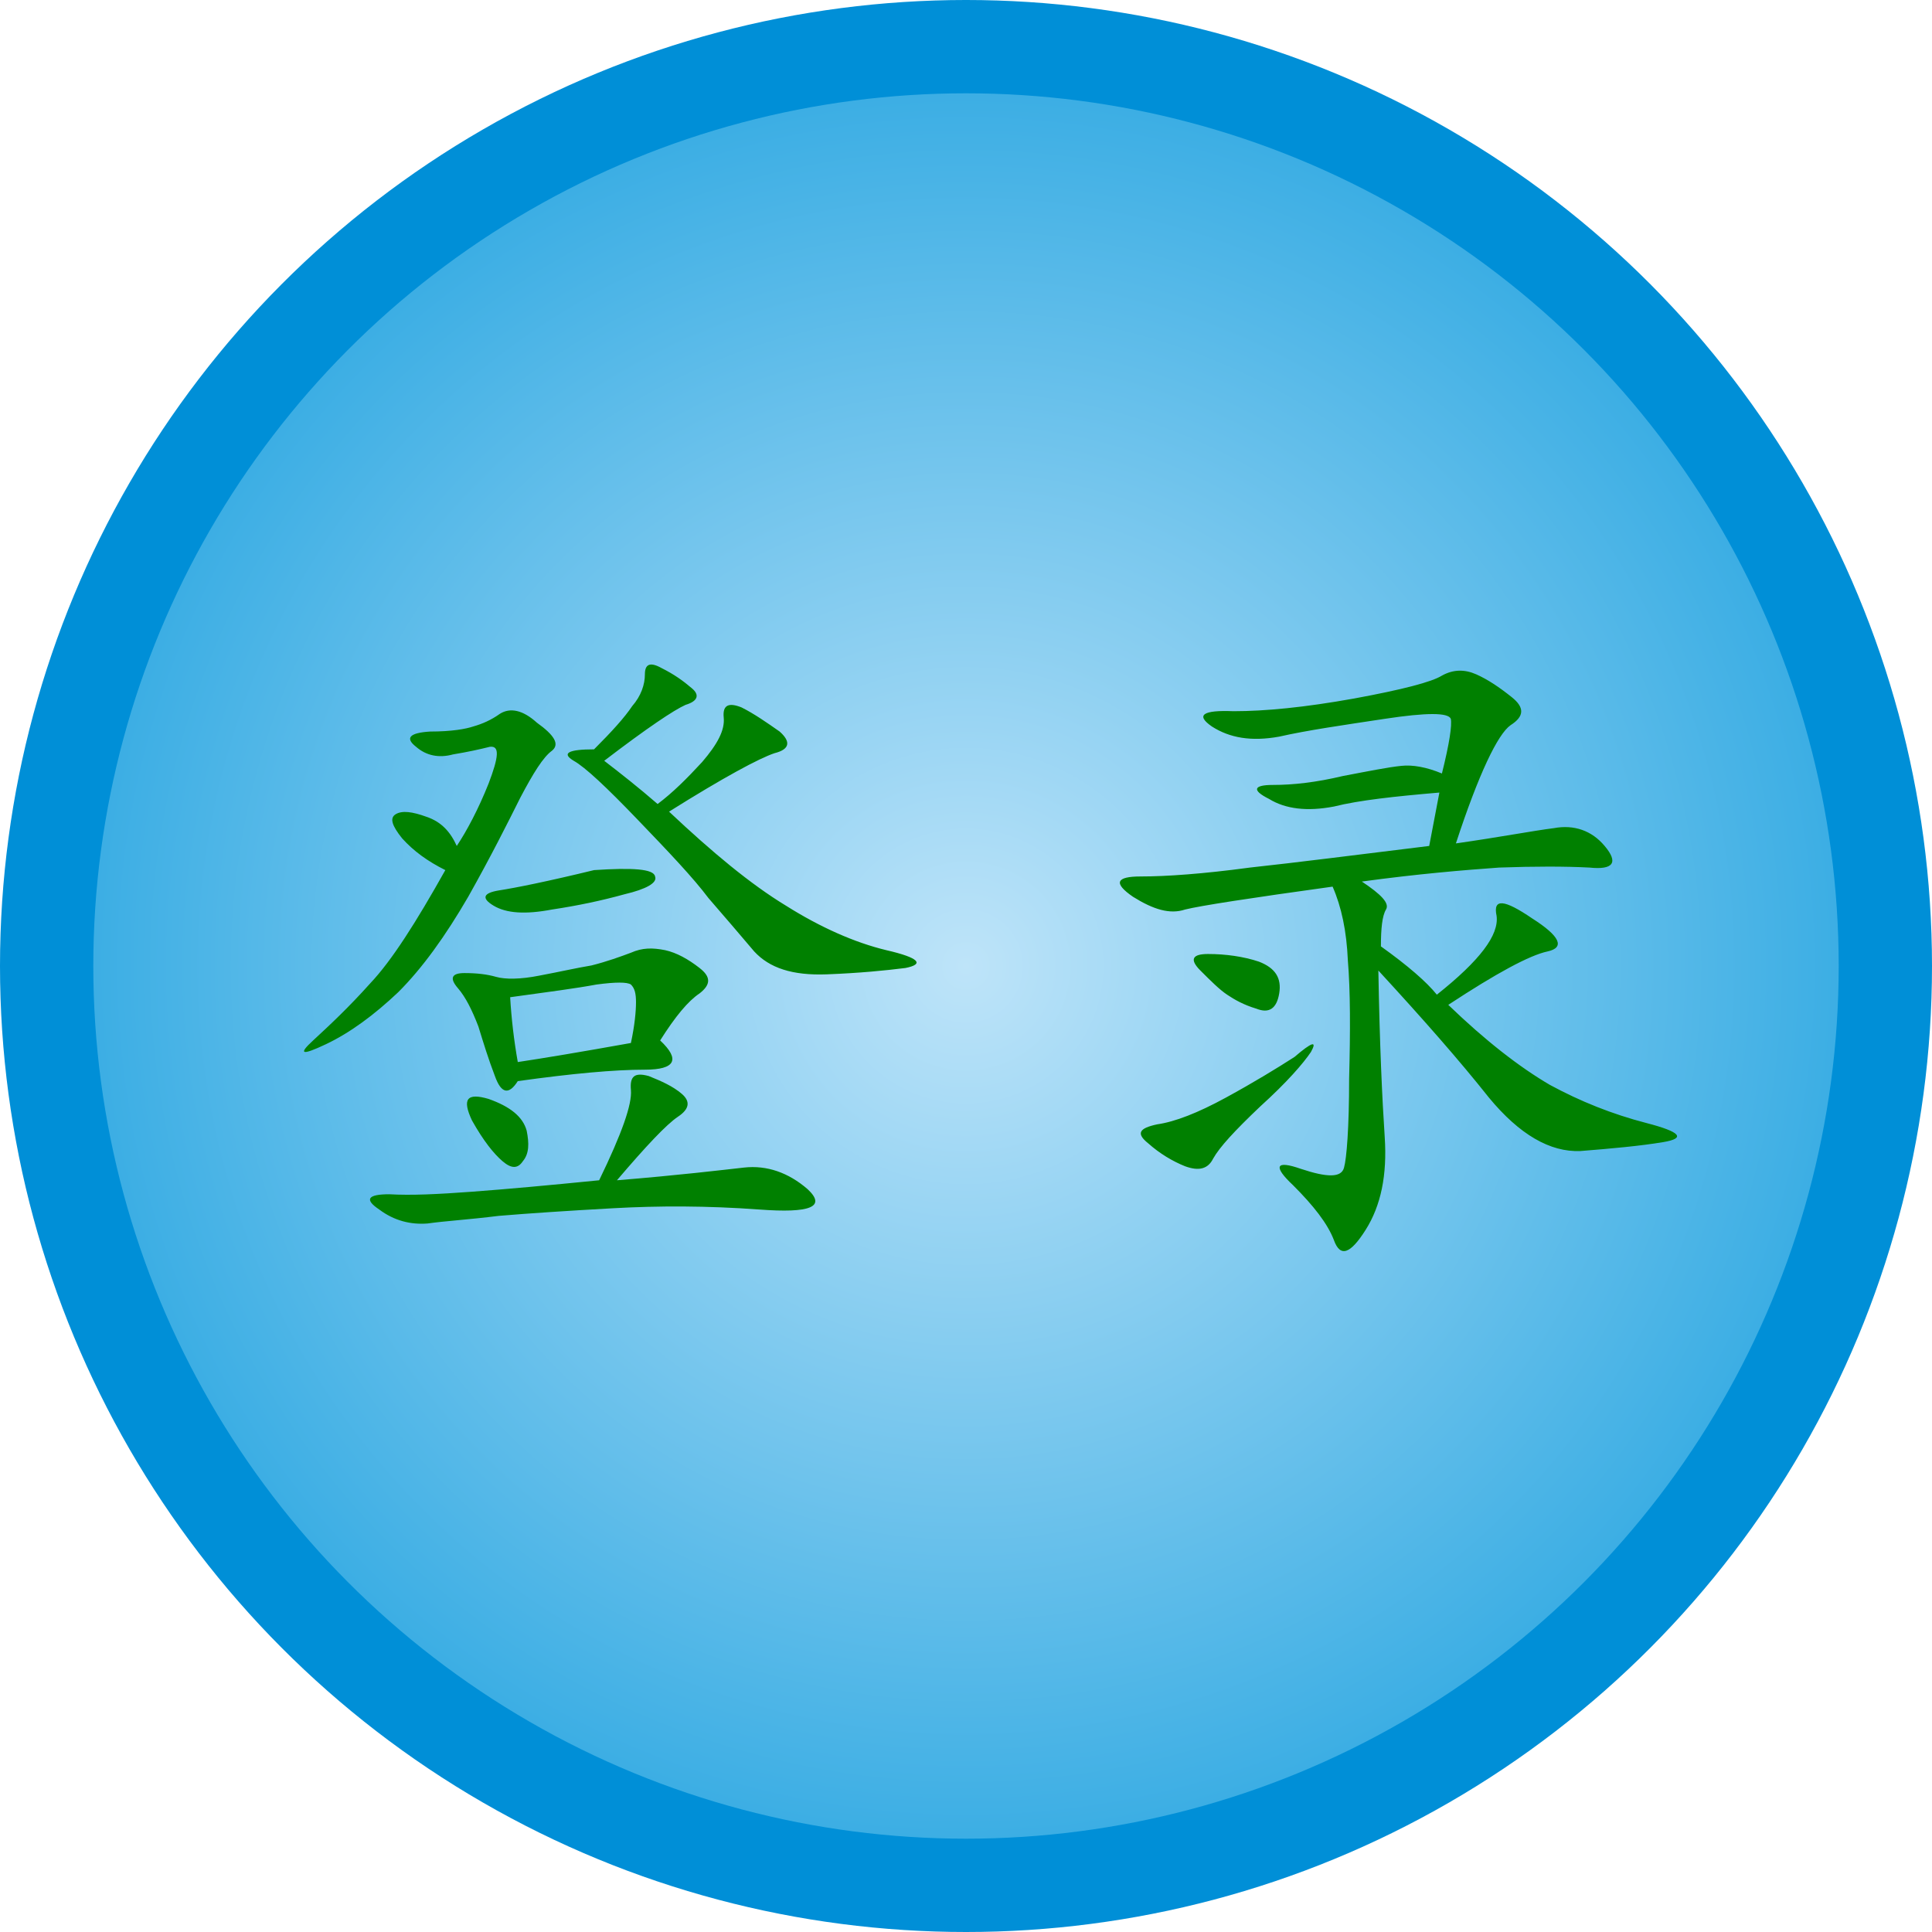
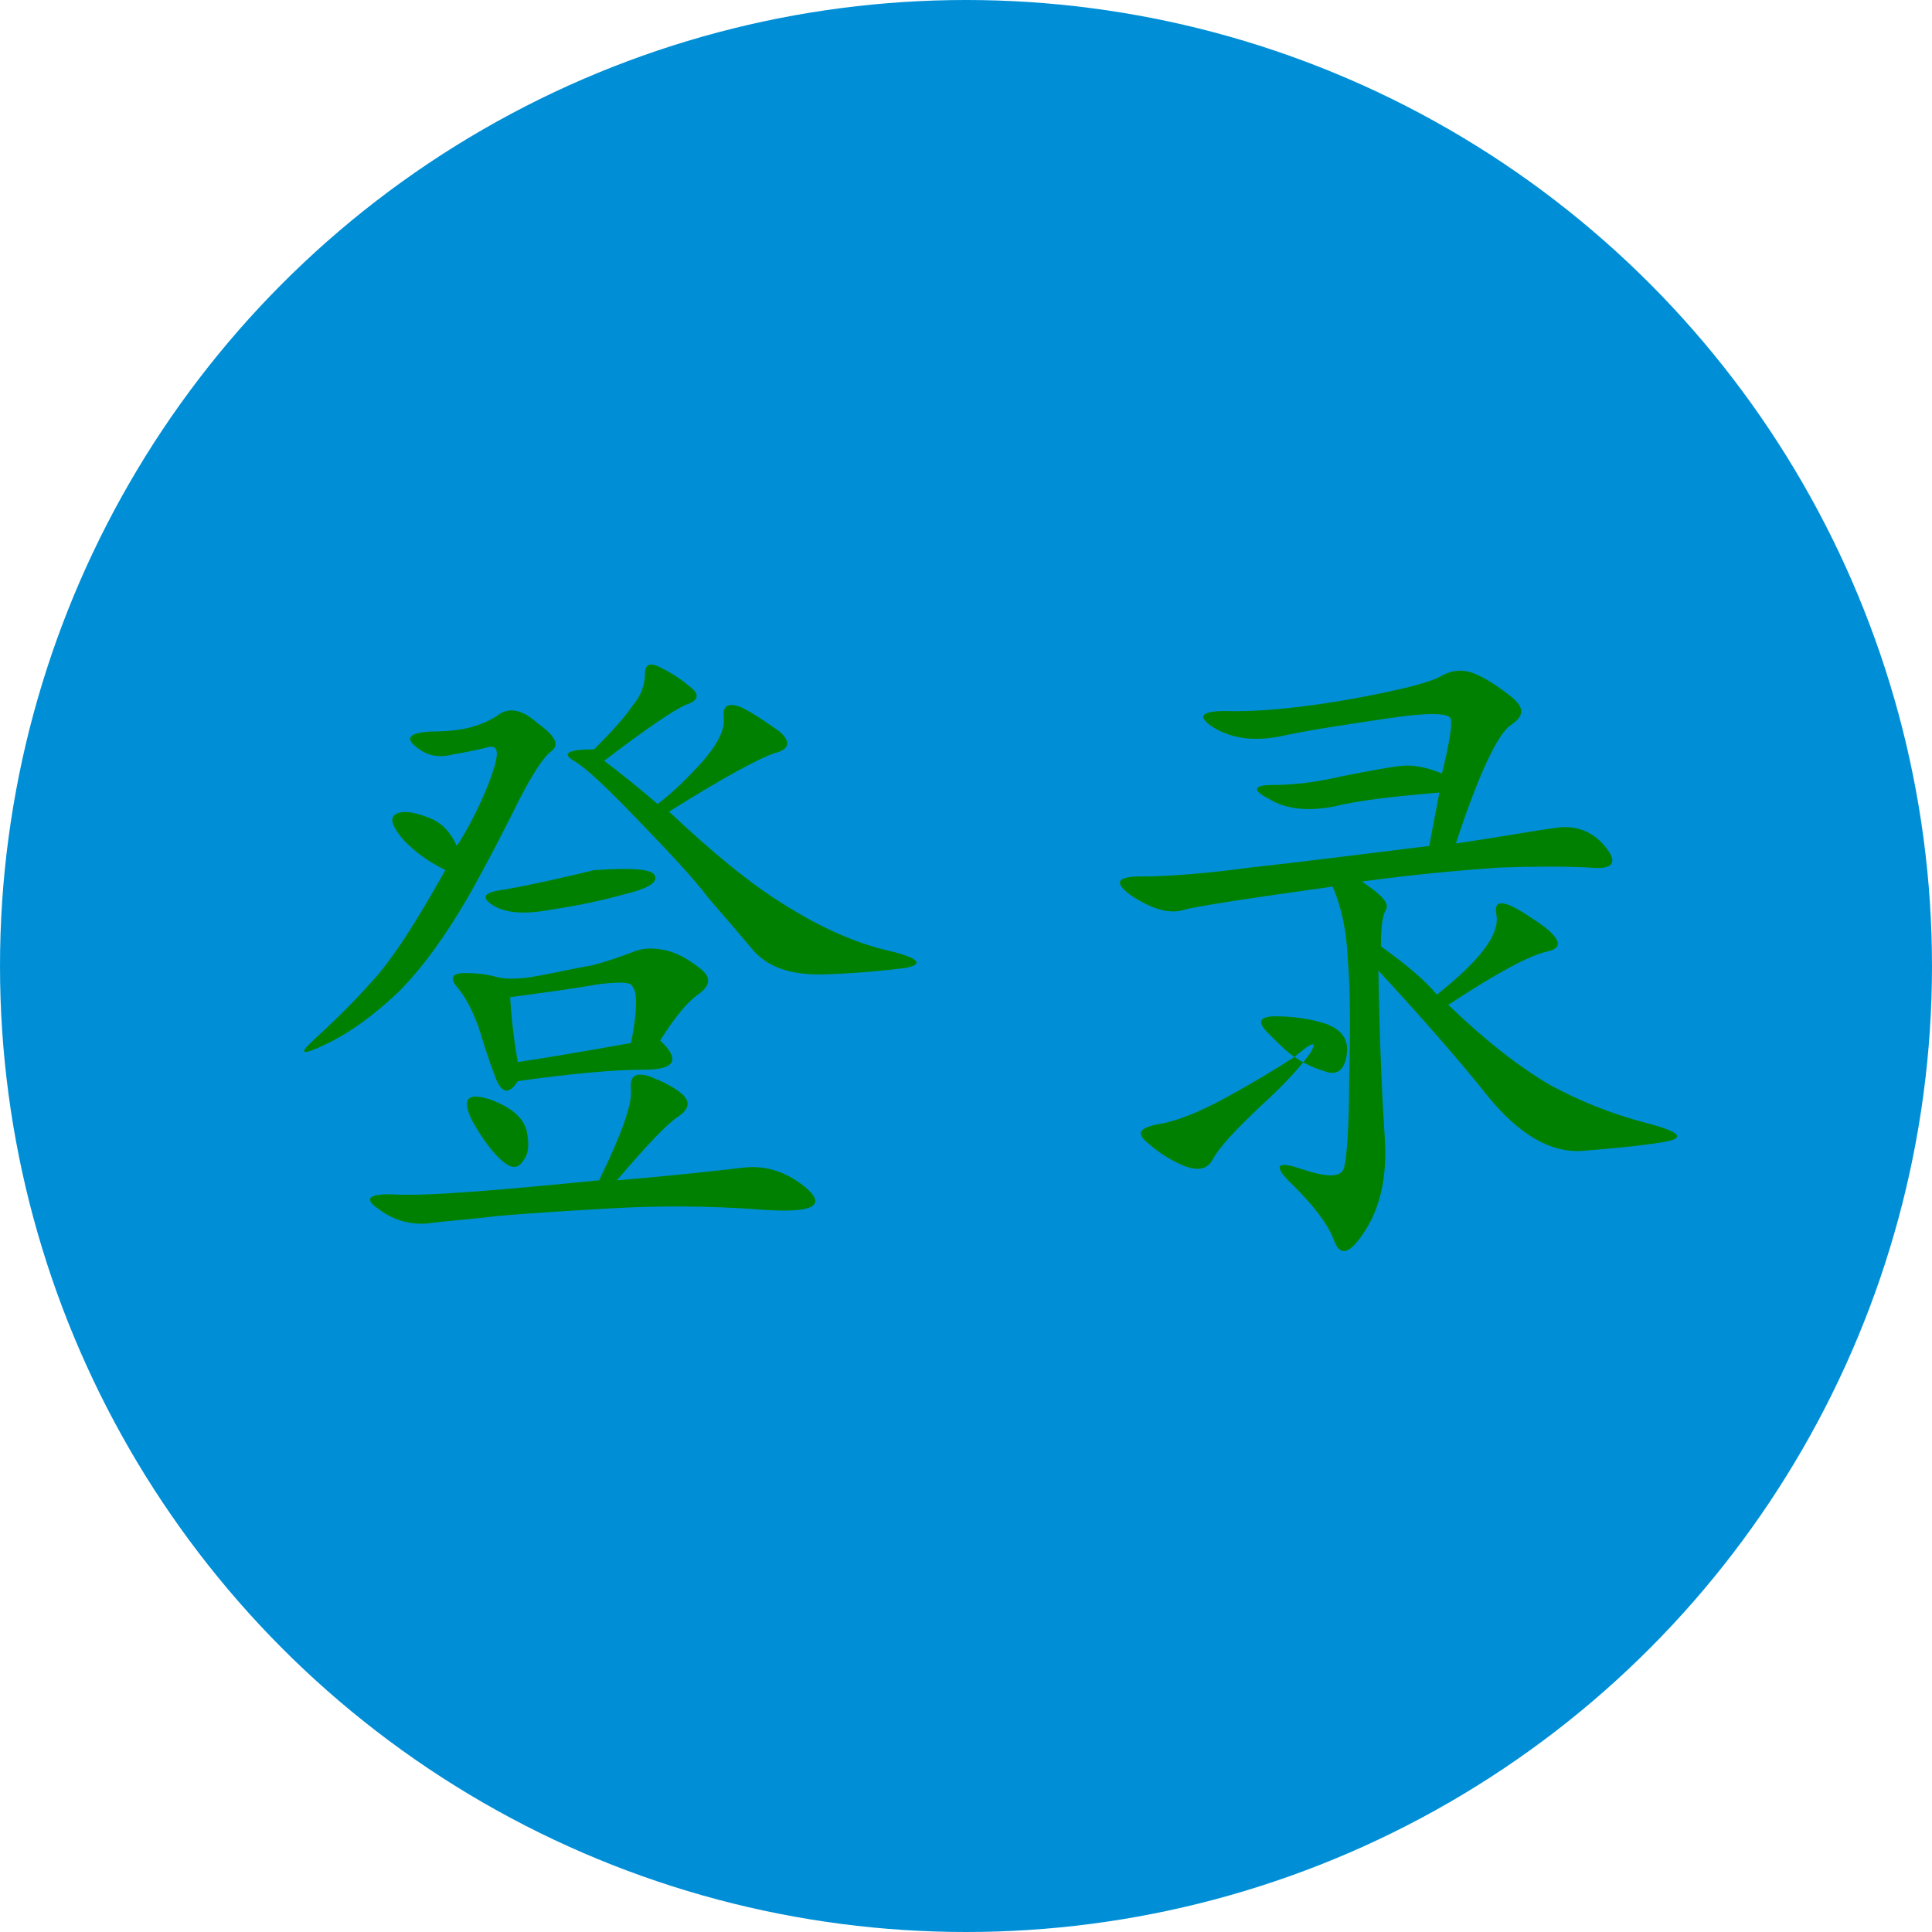
<svg xmlns="http://www.w3.org/2000/svg" xmlns:ns1="http://www.inkscape.org/namespaces/inkscape" xmlns:ns2="http://sodipodi.sourceforge.net/DTD/sodipodi-0.dtd" xml:space="preserve" width="54.42mm" height="54.42mm" version="1.1" style="shape-rendering:geometricPrecision; text-rendering:geometricPrecision; image-rendering:optimizeQuality; fill-rule:evenodd; clip-rule:evenodd" viewBox="0 0 1408 1408" id="svg2" ns1:version="0.48.3.1 r9886" ns2:docname="Flat Style256.svg">
  <ns2:namedview pagecolor="#ffffff" bordercolor="#666666" borderopacity="1" objecttolerance="10" gridtolerance="10" guidetolerance="10" ns1:pageopacity="0" ns1:pageshadow="2" ns1:window-width="640" ns1:window-height="480" id="namedview21" showgrid="false" ns1:zoom="1.2239054" ns1:cx="96.412683" ns1:cy="96.412683" ns1:window-x="430" ns1:window-y="286" ns1:window-maximized="0" ns1:current-layer="svg2" />
  <defs id="defs4">
    <style type="text/css" id="style6">
   
    .fil2 {fill:#E62129}
    .fil0 {fill:#008FD7}
    .fil1 {fill:url(#id0)}
   
  </style>
    <radialGradient id="id0" gradientUnits="userSpaceOnUse" cx="704" cy="704" r="636" fx="704" fy="704">
      <stop offset="0" style="stop-opacity:1; stop-color:#BEE4F9" id="stop9" />
      <stop offset="1" style="stop-opacity:1; stop-color:#3CAEE4" id="stop11" />
    </radialGradient>
  </defs>
  <g id="shape" ns1:label="#g3009">
    <circle class="fil0" cx="704" cy="704" r="704" id="circle15" ns2:cx="704" ns2:cy="704" ns2:rx="704" ns2:ry="704" style="fill:#008fd7" />
  </g>
  <g id="hmigradengt" ns1:label="#g3006">
-     <circle class="fil1" cx="704" cy="704" r="636" id="circle17" style="fill:url(#id0)" ns2:cx="704" ns2:cy="704" ns2:rx="636" ns2:ry="636" />
-   </g>
-   <path style="fill:#008000;fill-rule:evenodd" ns1:connector-curvature="0" id="path14" d="m 481.106,758.254 c 14.822,13.896 11.117,21.307 -11.117,21.307 -22.234,0 -52.805,2.779 -92.641,8.338 -6.485,10.19 -12.043,9.264 -16.675,-3.706 -4.632,-12.043 -8.338,-24.087 -12.043,-36.13 -4.632,-12.043 -9.264,-21.307 -14.822,-27.792 -6.485,-7.411 -4.632,-11.117 4.632,-11.117 9.264,0 16.675,0.926 23.16,2.779 6.485,1.853 17.602,1.853 31.498,-0.926 14.822,-2.779 26.866,-5.558 37.983,-7.411 11.117,-2.779 21.307,-6.485 28.719,-9.264 8.338,-3.706 15.749,-3.706 25.013,-1.853 8.338,1.853 16.675,6.485 25.013,12.97 8.338,6.485 8.338,12.043 0,18.528 -8.338,5.558 -17.602,16.675 -28.719,34.277 z m -40.762,-203.809 c 12.043,9.264 25.013,19.455 38.909,31.498 11.117,-8.338 21.307,-18.528 32.424,-30.571 11.117,-12.97 16.675,-23.16 15.749,-32.424 -0.926,-9.264 3.706,-11.117 12.97,-7.411 9.264,4.632 18.528,11.117 27.792,17.602 8.338,7.411 7.411,12.97 -3.706,15.749 -11.117,3.706 -37.056,17.602 -76.892,42.615 31.498,29.645 59.29,52.805 85.229,68.554 25.013,15.749 50.026,26.866 73.186,32.424 24.087,5.558 27.792,10.19 13.896,12.97 -14.822,1.853 -33.351,3.706 -57.437,4.632 -25.013,0.926 -41.688,-4.632 -52.805,-16.675 -10.19,-12.043 -21.307,-25.013 -33.351,-38.909 -11.117,-14.822 -28.719,-33.351 -51.879,-57.437 -22.234,-23.16 -37.983,-37.983 -46.32,-42.615 -9.264,-5.558 -3.706,-8.338 14.822,-8.338 12.97,-12.97 22.234,-23.16 27.792,-31.498 6.485,-7.411 9.264,-15.749 9.264,-23.16 0,-7.411 3.706,-9.264 12.043,-4.632 9.264,4.632 15.749,9.264 22.234,14.822 5.558,4.632 4.632,9.264 -4.632,12.043 -8.338,3.706 -27.792,16.675 -59.29,40.762 z m -115.801,79.671 c -12.97,-6.485 -23.16,-13.896 -31.498,-23.16 -7.411,-9.264 -9.264,-14.822 -4.632,-17.602 4.632,-2.779 12.043,-1.853 22.234,1.853 11.117,3.706 17.602,11.117 22.234,21.307 7.411,-11.117 15.749,-26.866 23.16,-45.394 7.411,-19.455 8.338,-27.792 0.926,-26.866 -7.411,1.853 -15.749,3.706 -26.866,5.558 -10.19,2.779 -19.455,0.926 -26.866,-5.558 -8.338,-6.485 -4.632,-10.19 10.19,-11.117 15.749,0 25.939,-1.853 31.498,-3.706 6.485,-1.853 12.97,-4.632 19.455,-9.264 7.411,-4.632 16.675,-2.779 26.866,6.485 12.97,9.264 16.675,15.749 11.117,20.381 -6.485,4.632 -13.896,16.675 -23.16,34.277 -9.264,18.528 -21.307,42.615 -37.983,72.26 -16.675,28.719 -33.351,51.879 -50.952,69.48 -17.602,16.675 -35.203,29.645 -52.805,37.983 -17.602,8.338 -20.381,7.411 -9.264,-2.779 12.043,-11.117 25.939,-24.087 41.688,-41.688 15.749,-16.675 33.351,-44.468 54.658,-82.45 z m 125.065,226.043 c 45.394,-3.706 75.965,-7.411 92.641,-9.264 16.675,-1.853 32.424,3.706 46.32,15.749 13.896,12.97 1.853,17.602 -35.203,14.822 -37.983,-2.779 -73.186,-2.779 -106.537,-0.926 -33.351,1.853 -61.143,3.706 -83.377,5.558 -22.234,2.779 -38.909,3.706 -51.879,5.558 -12.043,0.926 -24.087,-1.853 -35.203,-10.19 -11.117,-7.411 -8.338,-11.117 7.411,-11.117 15.749,0.926 35.203,0 60.216,-1.853 25.013,-1.853 55.584,-4.632 92.641,-8.338 16.675,-34.277 24.087,-55.584 23.16,-65.775 -0.926,-10.19 2.779,-12.97 12.97,-10.19 9.264,3.706 17.602,7.411 24.087,12.97 6.485,5.558 5.558,11.117 -2.779,16.675 -8.338,5.558 -23.16,21.307 -44.468,46.32 z M 371.79,726.756 c 0.926,15.749 2.779,31.498 5.558,47.247 18.528,-2.779 46.32,-7.411 82.45,-13.896 2.779,-12.97 3.706,-23.16 3.706,-29.645 0,-6.485 -0.926,-10.19 -3.706,-12.97 -2.779,-1.853 -11.117,-1.853 -25.013,0 -14.823,2.779 -36.13,5.558 -62.996,9.264 z m 61.143,-92.641 c 27.792,-1.853 43.541,-0.926 44.468,4.632 1.853,4.632 -6.485,9.264 -22.234,12.97 -16.675,4.632 -34.277,8.338 -52.805,11.117 -19.455,3.706 -33.351,2.779 -42.615,-2.779 -9.264,-5.558 -7.411,-9.264 3.706,-11.117 12.043,-1.853 35.203,-6.485 69.48,-14.822 z m -88.935,182.502 c -7.411,-15.749 -3.706,-20.381 12.043,-15.749 15.749,5.558 25.013,12.97 27.792,23.16 1.853,9.264 1.853,16.675 -2.779,22.234 -3.706,5.558 -8.338,5.558 -14.823,0 -6.485,-5.558 -13.896,-14.822 -22.234,-29.645 z M 1061.037,614.661 c 32.424,-4.632 56.511,-9.264 71.333,-11.117 14.822,-2.779 27.792,1.853 37.056,12.97 10.19,12.043 6.485,17.602 -11.117,15.749 -17.602,-0.926 -39.836,-0.926 -65.775,0 -25.939,1.853 -59.29,4.632 -100.052,10.19 13.896,9.264 20.381,15.749 17.602,20.381 -2.779,4.632 -3.706,13.896 -3.706,26.866 19.454,13.896 33.351,25.939 40.762,35.203 31.498,-25.013 45.394,-43.541 43.541,-57.437 -2.779,-12.97 5.559,-12.043 25.939,1.853 20.381,12.97 24.087,21.307 11.117,24.087 -12.97,2.779 -37.056,15.749 -72.26,38.909 26.866,25.939 51.879,45.394 74.112,58.364 22.234,12.043 45.394,21.307 70.407,27.792 25.013,6.485 28.719,11.117 12.043,13.896 -16.675,2.779 -37.056,4.632 -60.216,6.485 -22.234,0.926 -44.468,-12.043 -66.701,-38.909 -21.307,-26.866 -48.173,-57.437 -80.597,-92.641 0.926,53.732 2.779,93.567 4.632,121.359 1.853,27.792 -2.779,50.026 -13.896,67.628 -11.117,17.602 -18.528,20.381 -23.16,7.411 -4.632,-12.043 -14.822,-25.013 -29.645,-39.835 -14.822,-13.896 -12.97,-18.528 5.558,-12.043 19.455,6.485 29.645,6.485 31.498,-0.926 1.853,-6.485 3.706,-28.719 3.706,-64.848 0.926,-35.203 0.926,-63.922 -0.926,-86.156 -0.926,-21.307 -4.632,-38.909 -11.117,-53.732 -60.216,8.338 -96.346,13.896 -107.463,16.675 -11.117,3.706 -23.16,0 -37.983,-9.264 -14.823,-10.19 -12.043,-14.822 5.558,-14.822 18.528,0 45.394,-1.853 79.671,-6.485 34.277,-3.706 77.818,-9.264 130.623,-15.749 l 7.411,-38.909 c -32.424,2.779 -58.364,5.558 -76.892,10.19 -19.454,3.706 -35.203,1.853 -47.247,-5.558 -12.97,-6.485 -11.117,-10.19 2.779,-10.19 14.822,0 31.498,-1.853 50.952,-6.485 19.455,-3.706 33.351,-6.485 42.615,-7.411 8.338,-0.926 18.528,0.926 29.645,5.558 5.558,-22.234 7.411,-35.203 6.485,-39.835 -1.853,-4.632 -17.602,-4.632 -48.173,0 -30.571,4.632 -56.511,8.338 -76.892,12.97 -20.381,3.706 -36.13,0.926 -49.1,-7.411 -12.043,-8.338 -6.485,-12.043 15.749,-11.117 23.16,0 51.879,-2.779 88.009,-9.264 35.204,-6.485 56.511,-12.043 63.922,-16.675 8.338,-4.632 16.675,-4.632 25.013,-0.926 8.338,3.706 16.675,9.264 25.939,16.675 9.264,7.411 9.264,13.896 -0.926,20.381 -9.264,6.485 -23.16,35.203 -39.836,86.156 z M 943.383,770.297 c 12.97,-11.117 16.675,-12.043 12.043,-3.706 -5.558,8.338 -17.602,22.234 -37.056,39.835 -18.528,17.602 -29.645,29.645 -34.277,37.983 -3.706,7.411 -10.19,9.264 -20.381,5.558 -9.264,-3.706 -18.528,-9.264 -26.866,-16.675 -9.264,-7.411 -6.485,-11.117 6.485,-13.896 12.97,-1.853 29.645,-8.338 50.026,-19.455 20.381,-11.117 37.056,-21.307 50.026,-29.645 z m -49.1,-45.394 c -5.558,-3.706 -12.043,-10.19 -19.455,-17.602 -8.338,-8.338 -5.558,-12.043 5.558,-12.043 12.97,0 25.939,1.853 37.056,5.558 12.043,4.632 16.675,12.043 14.822,23.16 -1.853,11.117 -7.411,14.823 -16.675,11.117 -9.264,-2.779 -15.749,-6.485 -21.307,-10.19 z" class="fil0" />
+     </g>
+   <path style="fill:#008000;fill-rule:evenodd" ns1:connector-curvature="0" id="path14" d="m 481.106,758.254 c 14.822,13.896 11.117,21.307 -11.117,21.307 -22.234,0 -52.805,2.779 -92.641,8.338 -6.485,10.19 -12.043,9.264 -16.675,-3.706 -4.632,-12.043 -8.338,-24.087 -12.043,-36.13 -4.632,-12.043 -9.264,-21.307 -14.822,-27.792 -6.485,-7.411 -4.632,-11.117 4.632,-11.117 9.264,0 16.675,0.926 23.16,2.779 6.485,1.853 17.602,1.853 31.498,-0.926 14.822,-2.779 26.866,-5.558 37.983,-7.411 11.117,-2.779 21.307,-6.485 28.719,-9.264 8.338,-3.706 15.749,-3.706 25.013,-1.853 8.338,1.853 16.675,6.485 25.013,12.97 8.338,6.485 8.338,12.043 0,18.528 -8.338,5.558 -17.602,16.675 -28.719,34.277 z m -40.762,-203.809 c 12.043,9.264 25.013,19.455 38.909,31.498 11.117,-8.338 21.307,-18.528 32.424,-30.571 11.117,-12.97 16.675,-23.16 15.749,-32.424 -0.926,-9.264 3.706,-11.117 12.97,-7.411 9.264,4.632 18.528,11.117 27.792,17.602 8.338,7.411 7.411,12.97 -3.706,15.749 -11.117,3.706 -37.056,17.602 -76.892,42.615 31.498,29.645 59.29,52.805 85.229,68.554 25.013,15.749 50.026,26.866 73.186,32.424 24.087,5.558 27.792,10.19 13.896,12.97 -14.822,1.853 -33.351,3.706 -57.437,4.632 -25.013,0.926 -41.688,-4.632 -52.805,-16.675 -10.19,-12.043 -21.307,-25.013 -33.351,-38.909 -11.117,-14.822 -28.719,-33.351 -51.879,-57.437 -22.234,-23.16 -37.983,-37.983 -46.32,-42.615 -9.264,-5.558 -3.706,-8.338 14.822,-8.338 12.97,-12.97 22.234,-23.16 27.792,-31.498 6.485,-7.411 9.264,-15.749 9.264,-23.16 0,-7.411 3.706,-9.264 12.043,-4.632 9.264,4.632 15.749,9.264 22.234,14.822 5.558,4.632 4.632,9.264 -4.632,12.043 -8.338,3.706 -27.792,16.675 -59.29,40.762 z m -115.801,79.671 c -12.97,-6.485 -23.16,-13.896 -31.498,-23.16 -7.411,-9.264 -9.264,-14.822 -4.632,-17.602 4.632,-2.779 12.043,-1.853 22.234,1.853 11.117,3.706 17.602,11.117 22.234,21.307 7.411,-11.117 15.749,-26.866 23.16,-45.394 7.411,-19.455 8.338,-27.792 0.926,-26.866 -7.411,1.853 -15.749,3.706 -26.866,5.558 -10.19,2.779 -19.455,0.926 -26.866,-5.558 -8.338,-6.485 -4.632,-10.19 10.19,-11.117 15.749,0 25.939,-1.853 31.498,-3.706 6.485,-1.853 12.97,-4.632 19.455,-9.264 7.411,-4.632 16.675,-2.779 26.866,6.485 12.97,9.264 16.675,15.749 11.117,20.381 -6.485,4.632 -13.896,16.675 -23.16,34.277 -9.264,18.528 -21.307,42.615 -37.983,72.26 -16.675,28.719 -33.351,51.879 -50.952,69.48 -17.602,16.675 -35.203,29.645 -52.805,37.983 -17.602,8.338 -20.381,7.411 -9.264,-2.779 12.043,-11.117 25.939,-24.087 41.688,-41.688 15.749,-16.675 33.351,-44.468 54.658,-82.45 z m 125.065,226.043 c 45.394,-3.706 75.965,-7.411 92.641,-9.264 16.675,-1.853 32.424,3.706 46.32,15.749 13.896,12.97 1.853,17.602 -35.203,14.822 -37.983,-2.779 -73.186,-2.779 -106.537,-0.926 -33.351,1.853 -61.143,3.706 -83.377,5.558 -22.234,2.779 -38.909,3.706 -51.879,5.558 -12.043,0.926 -24.087,-1.853 -35.203,-10.19 -11.117,-7.411 -8.338,-11.117 7.411,-11.117 15.749,0.926 35.203,0 60.216,-1.853 25.013,-1.853 55.584,-4.632 92.641,-8.338 16.675,-34.277 24.087,-55.584 23.16,-65.775 -0.926,-10.19 2.779,-12.97 12.97,-10.19 9.264,3.706 17.602,7.411 24.087,12.97 6.485,5.558 5.558,11.117 -2.779,16.675 -8.338,5.558 -23.16,21.307 -44.468,46.32 z M 371.79,726.756 c 0.926,15.749 2.779,31.498 5.558,47.247 18.528,-2.779 46.32,-7.411 82.45,-13.896 2.779,-12.97 3.706,-23.16 3.706,-29.645 0,-6.485 -0.926,-10.19 -3.706,-12.97 -2.779,-1.853 -11.117,-1.853 -25.013,0 -14.823,2.779 -36.13,5.558 -62.996,9.264 z m 61.143,-92.641 c 27.792,-1.853 43.541,-0.926 44.468,4.632 1.853,4.632 -6.485,9.264 -22.234,12.97 -16.675,4.632 -34.277,8.338 -52.805,11.117 -19.455,3.706 -33.351,2.779 -42.615,-2.779 -9.264,-5.558 -7.411,-9.264 3.706,-11.117 12.043,-1.853 35.203,-6.485 69.48,-14.822 z m -88.935,182.502 c -7.411,-15.749 -3.706,-20.381 12.043,-15.749 15.749,5.558 25.013,12.97 27.792,23.16 1.853,9.264 1.853,16.675 -2.779,22.234 -3.706,5.558 -8.338,5.558 -14.823,0 -6.485,-5.558 -13.896,-14.822 -22.234,-29.645 z M 1061.037,614.661 c 32.424,-4.632 56.511,-9.264 71.333,-11.117 14.822,-2.779 27.792,1.853 37.056,12.97 10.19,12.043 6.485,17.602 -11.117,15.749 -17.602,-0.926 -39.836,-0.926 -65.775,0 -25.939,1.853 -59.29,4.632 -100.052,10.19 13.896,9.264 20.381,15.749 17.602,20.381 -2.779,4.632 -3.706,13.896 -3.706,26.866 19.454,13.896 33.351,25.939 40.762,35.203 31.498,-25.013 45.394,-43.541 43.541,-57.437 -2.779,-12.97 5.559,-12.043 25.939,1.853 20.381,12.97 24.087,21.307 11.117,24.087 -12.97,2.779 -37.056,15.749 -72.26,38.909 26.866,25.939 51.879,45.394 74.112,58.364 22.234,12.043 45.394,21.307 70.407,27.792 25.013,6.485 28.719,11.117 12.043,13.896 -16.675,2.779 -37.056,4.632 -60.216,6.485 -22.234,0.926 -44.468,-12.043 -66.701,-38.909 -21.307,-26.866 -48.173,-57.437 -80.597,-92.641 0.926,53.732 2.779,93.567 4.632,121.359 1.853,27.792 -2.779,50.026 -13.896,67.628 -11.117,17.602 -18.528,20.381 -23.16,7.411 -4.632,-12.043 -14.822,-25.013 -29.645,-39.835 -14.822,-13.896 -12.97,-18.528 5.558,-12.043 19.455,6.485 29.645,6.485 31.498,-0.926 1.853,-6.485 3.706,-28.719 3.706,-64.848 0.926,-35.203 0.926,-63.922 -0.926,-86.156 -0.926,-21.307 -4.632,-38.909 -11.117,-53.732 -60.216,8.338 -96.346,13.896 -107.463,16.675 -11.117,3.706 -23.16,0 -37.983,-9.264 -14.823,-10.19 -12.043,-14.822 5.558,-14.822 18.528,0 45.394,-1.853 79.671,-6.485 34.277,-3.706 77.818,-9.264 130.623,-15.749 l 7.411,-38.909 c -32.424,2.779 -58.364,5.558 -76.892,10.19 -19.454,3.706 -35.203,1.853 -47.247,-5.558 -12.97,-6.485 -11.117,-10.19 2.779,-10.19 14.822,0 31.498,-1.853 50.952,-6.485 19.455,-3.706 33.351,-6.485 42.615,-7.411 8.338,-0.926 18.528,0.926 29.645,5.558 5.558,-22.234 7.411,-35.203 6.485,-39.835 -1.853,-4.632 -17.602,-4.632 -48.173,0 -30.571,4.632 -56.511,8.338 -76.892,12.97 -20.381,3.706 -36.13,0.926 -49.1,-7.411 -12.043,-8.338 -6.485,-12.043 15.749,-11.117 23.16,0 51.879,-2.779 88.009,-9.264 35.204,-6.485 56.511,-12.043 63.922,-16.675 8.338,-4.632 16.675,-4.632 25.013,-0.926 8.338,3.706 16.675,9.264 25.939,16.675 9.264,7.411 9.264,13.896 -0.926,20.381 -9.264,6.485 -23.16,35.203 -39.836,86.156 z M 943.383,770.297 c 12.97,-11.117 16.675,-12.043 12.043,-3.706 -5.558,8.338 -17.602,22.234 -37.056,39.835 -18.528,17.602 -29.645,29.645 -34.277,37.983 -3.706,7.411 -10.19,9.264 -20.381,5.558 -9.264,-3.706 -18.528,-9.264 -26.866,-16.675 -9.264,-7.411 -6.485,-11.117 6.485,-13.896 12.97,-1.853 29.645,-8.338 50.026,-19.455 20.381,-11.117 37.056,-21.307 50.026,-29.645 z c -5.558,-3.706 -12.043,-10.19 -19.455,-17.602 -8.338,-8.338 -5.558,-12.043 5.558,-12.043 12.97,0 25.939,1.853 37.056,5.558 12.043,4.632 16.675,12.043 14.822,23.16 -1.853,11.117 -7.411,14.823 -16.675,11.117 -9.264,-2.779 -15.749,-6.485 -21.307,-10.19 z" class="fil0" />
</svg>